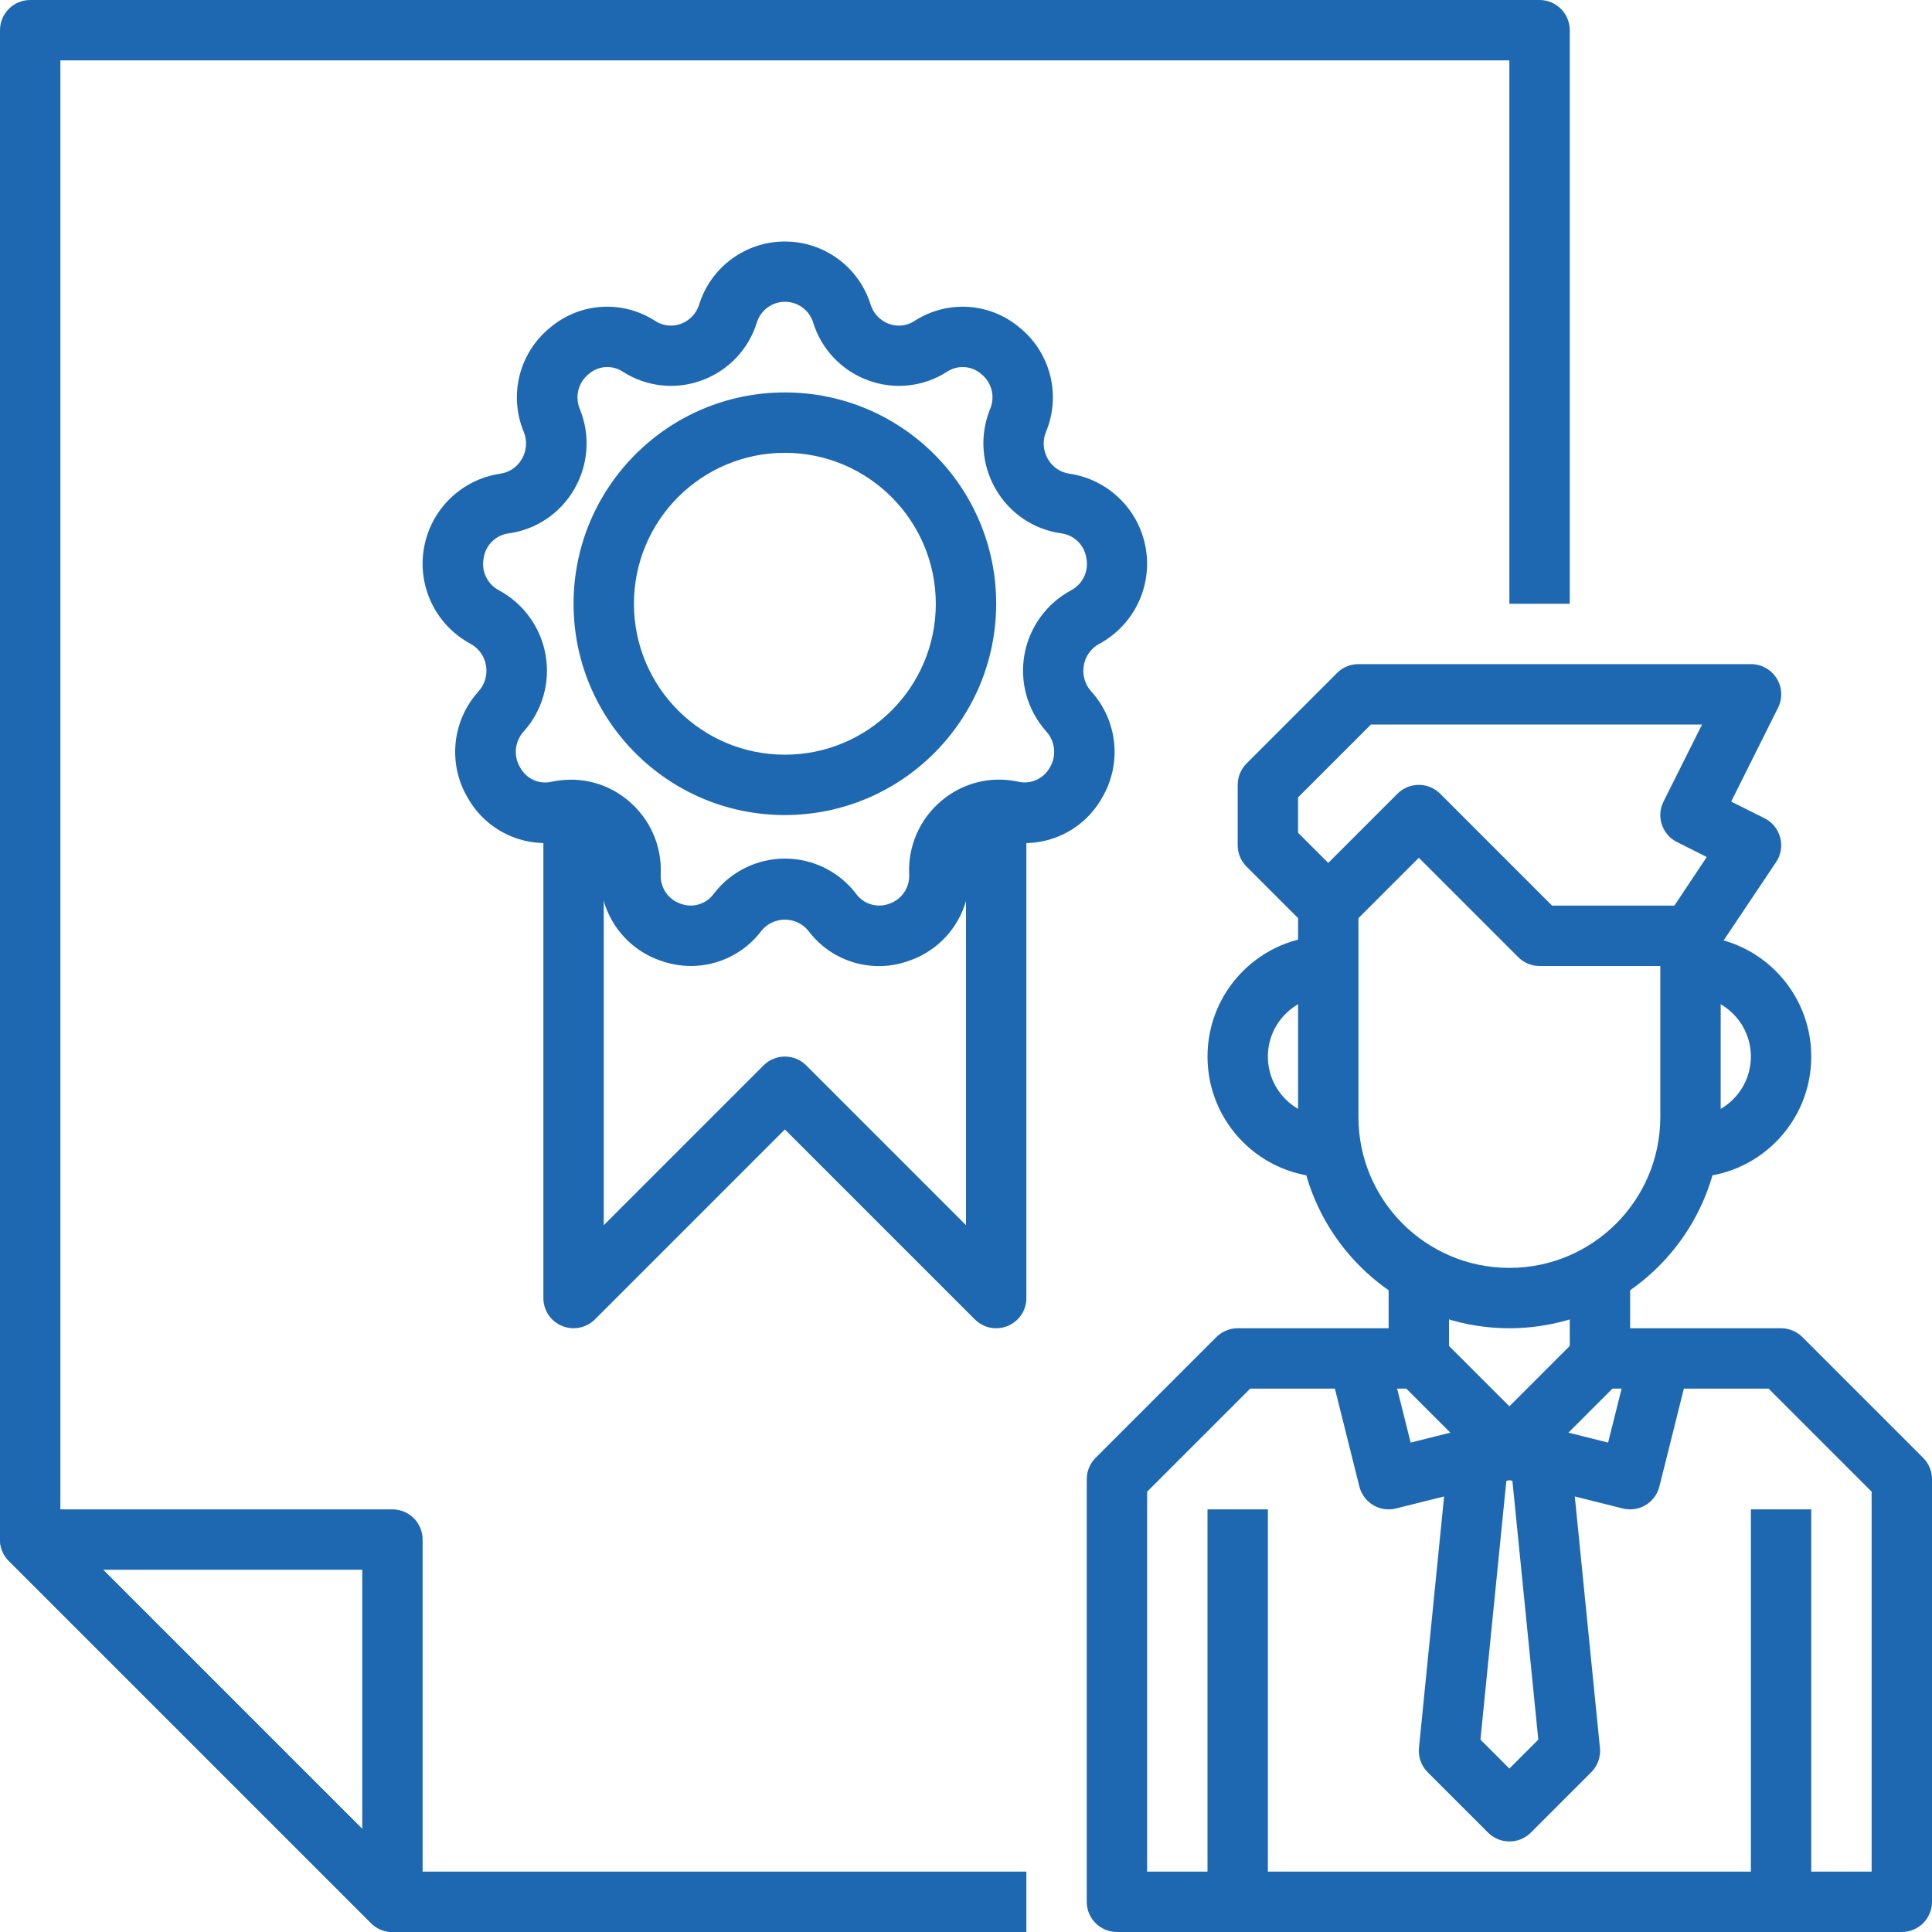
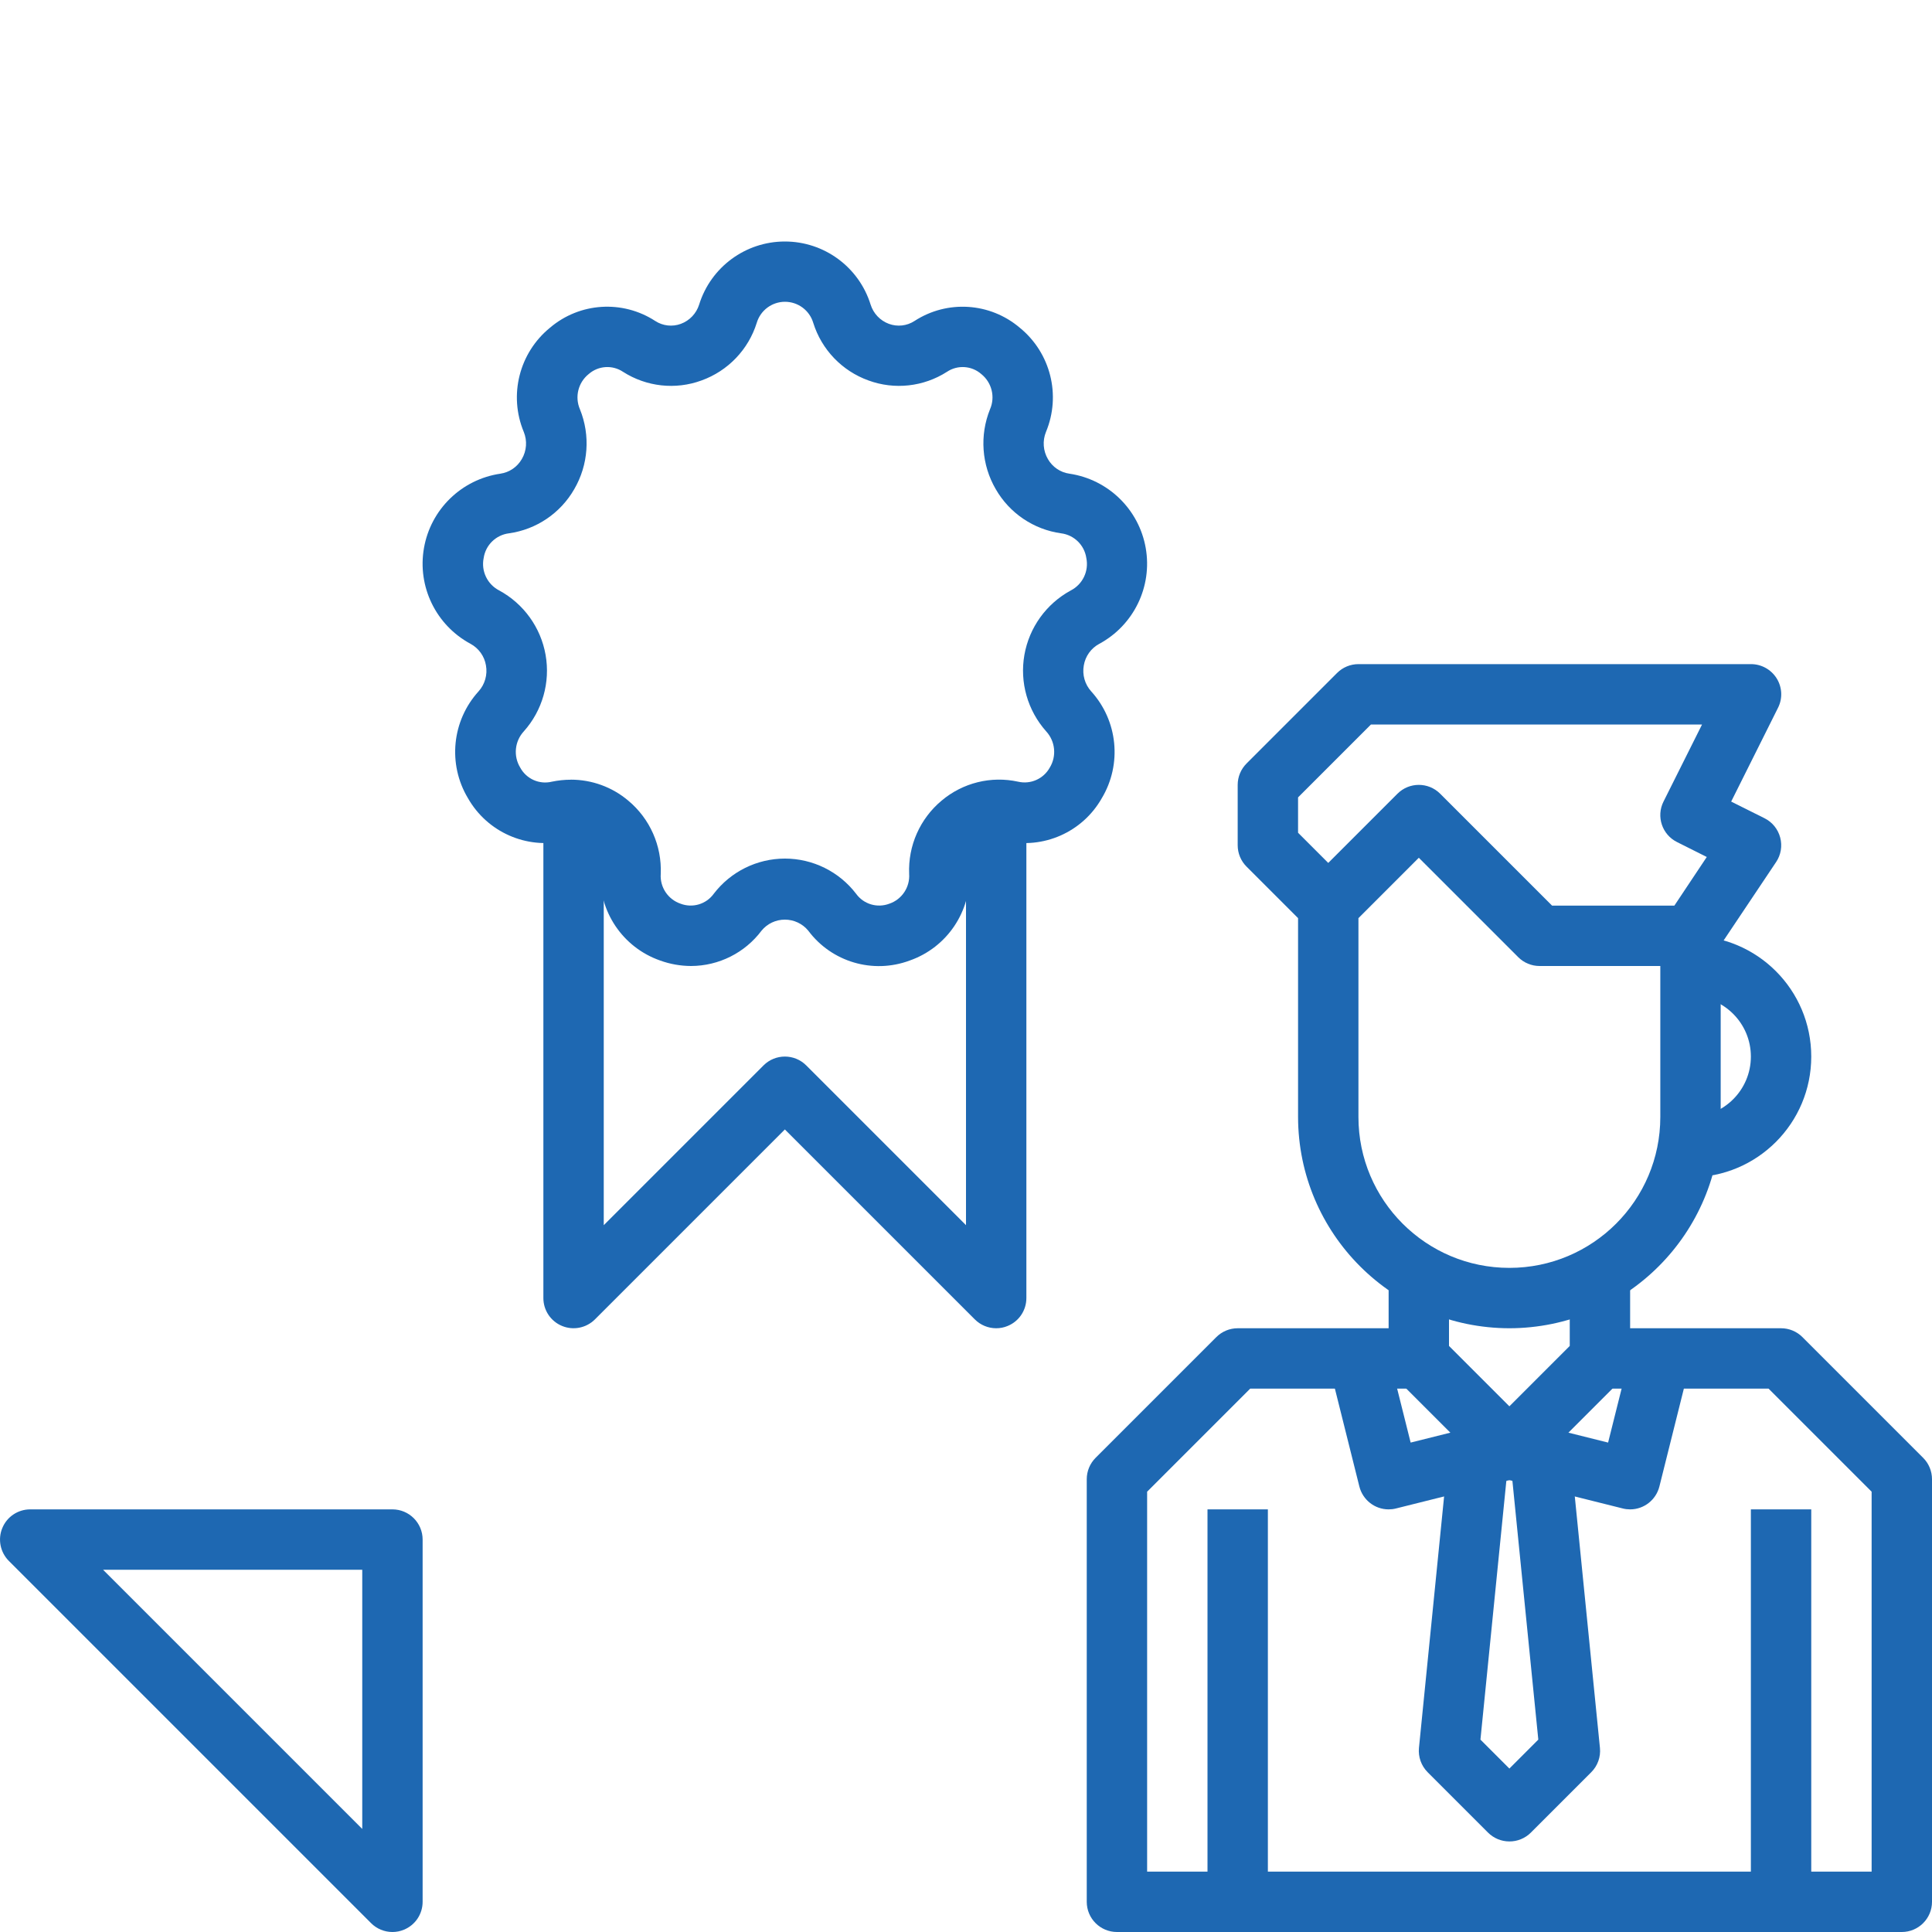
<svg xmlns="http://www.w3.org/2000/svg" width="40" height="40" viewBox="0 0 40 40" fill="none">
  <path d="M8.125 40C7.959 40 7.8 39.934 7.683 39.817L0.183 32.317C0.005 32.138 -0.049 31.869 0.048 31.636C0.144 31.402 0.372 31.25 0.625 31.25H8.125C8.47 31.25 8.75 31.53 8.75 31.875V39.375C8.75 39.628 8.598 39.856 8.364 39.952C8.289 39.984 8.207 40 8.125 40ZM2.134 32.5L7.5 37.866V32.5H2.134Z" fill="#1E68B2" />
-   <path d="M21.25 40H8.125C7.959 40 7.8 39.934 7.683 39.817L0.183 32.317C0.066 32.2 0 32.041 0 31.875V0.625C0 0.28 0.28 0 0.625 0H31.875C32.22 0 32.5 0.28 32.5 0.625V12.5H31.25V1.25H1.25V31.616L8.384 38.75H21.25V40Z" fill="#1E68B2" />
  <path d="M31.25 27.5C28.835 27.497 26.878 25.54 26.875 23.125V19.009L25.808 17.942C25.691 17.825 25.625 17.666 25.625 17.5V16.25C25.625 16.084 25.691 15.925 25.808 15.808L27.683 13.933C27.8 13.816 27.959 13.75 28.125 13.75H36.25C36.467 13.749 36.669 13.861 36.784 14.045C36.899 14.229 36.91 14.46 36.812 14.654L35.842 16.596L36.533 16.941C36.693 17.021 36.811 17.166 36.857 17.34C36.903 17.513 36.873 17.698 36.773 17.847L35.625 19.562V23.125C35.622 25.54 33.665 27.497 31.25 27.5ZM28.125 19.009V23.125C28.125 24.851 29.524 26.25 31.25 26.25C32.976 26.25 34.375 24.851 34.375 23.125V20H31.875C31.709 20 31.55 19.934 31.433 19.817L29.375 17.759L28.125 19.009ZM32.134 18.75H34.666L35.337 17.743L34.721 17.434C34.412 17.28 34.286 16.905 34.441 16.596L35.239 15H28.384L26.875 16.509V17.241L27.5 17.866L28.933 16.433C29.177 16.189 29.573 16.189 29.817 16.433L32.134 18.75Z" fill="#1E68B2" />
  <path d="M35 24.375V23.125C35.69 23.125 36.25 22.565 36.25 21.875C36.25 21.185 35.69 20.625 35 20.625V19.375C36.381 19.375 37.5 20.494 37.5 21.875C37.5 23.256 36.381 24.375 35 24.375Z" fill="#1E68B2" />
-   <path d="M27.5 24.375C26.119 24.375 25 23.256 25 21.875C25 20.494 26.119 19.375 27.5 19.375V20.625C26.81 20.625 26.25 21.185 26.25 21.875C26.25 22.565 26.81 23.125 27.5 23.125V24.375Z" fill="#1E68B2" />
  <path d="M36.25 31.25H37.5V39.375H36.25V31.25Z" fill="#1E68B2" />
  <path d="M31.25 30.625C31.084 30.625 30.925 30.559 30.808 30.442L28.933 28.567C28.816 28.45 28.75 28.291 28.75 28.125V26.25H30V27.866L31.25 29.116L32.5 27.866V26.25H33.75V28.125C33.75 28.291 33.684 28.45 33.567 28.567L31.692 30.442C31.575 30.559 31.416 30.625 31.25 30.625Z" fill="#1E68B2" />
  <path d="M33.75 31.25C33.699 31.25 33.648 31.244 33.597 31.231L31.097 30.606L31.401 29.394L33.294 29.867L33.768 27.974L34.981 28.276L34.356 30.776C34.286 31.054 34.037 31.25 33.75 31.25Z" fill="#1E68B2" />
  <path d="M28.75 31.25C28.463 31.25 28.214 31.054 28.144 30.776L27.519 28.276L28.732 27.974L29.206 29.867L31.099 29.394L31.403 30.606L28.903 31.231C28.853 31.244 28.801 31.25 28.75 31.25Z" fill="#1E68B2" />
  <path d="M31.25 38.125C31.084 38.125 30.925 38.059 30.808 37.942L29.558 36.692C29.425 36.559 29.36 36.374 29.378 36.188L30.003 29.938L31.247 30.063L30.651 36.017L31.25 36.616L31.849 36.017L31.253 30.063L32.5 29.938L33.125 36.188C33.144 36.374 33.078 36.559 32.945 36.692L31.695 37.942C31.577 38.06 31.417 38.126 31.25 38.125Z" fill="#1E68B2" />
  <path d="M39.375 40H23.125C22.78 40 22.5 39.72 22.5 39.375V30.625C22.5 30.459 22.566 30.3 22.683 30.183L25.183 27.683C25.3 27.566 25.459 27.5 25.625 27.5H29.375V28.75H25.884L23.75 30.884V38.75H38.75V30.884L36.616 28.75H33.125V27.5H36.875C37.041 27.5 37.2 27.566 37.317 27.683L39.817 30.183C39.934 30.3 40 30.459 40 30.625V39.375C40 39.72 39.72 40 39.375 40Z" fill="#1E68B2" />
  <path d="M25 31.25H26.25V39.375H25V31.25Z" fill="#1E68B2" />
-   <path d="M16.25 16.875C13.834 16.875 11.875 14.916 11.875 12.5C11.875 10.084 13.834 8.125 16.25 8.125C18.666 8.125 20.625 10.084 20.625 12.5C20.622 14.915 18.665 16.872 16.25 16.875ZM16.25 9.375C14.524 9.375 13.125 10.774 13.125 12.5C13.125 14.226 14.524 15.625 16.25 15.625C17.976 15.625 19.375 14.226 19.375 12.5C19.373 10.775 17.975 9.377 16.25 9.375Z" fill="#1E68B2" />
  <path d="M14.308 20C14.089 19.999 13.872 19.961 13.666 19.886C12.892 19.615 12.388 18.866 12.43 18.047C12.438 17.85 12.355 17.661 12.204 17.535C12.062 17.413 11.87 17.366 11.688 17.41C10.899 17.587 10.088 17.228 9.688 16.525C9.266 15.82 9.356 14.921 9.909 14.313C10.04 14.167 10.096 13.968 10.061 13.775C10.029 13.585 9.911 13.421 9.741 13.329C9.026 12.944 8.637 12.144 8.778 11.345C8.918 10.545 9.556 9.925 10.36 9.807C10.546 9.78 10.71 9.668 10.804 9.504C10.904 9.333 10.919 9.125 10.844 8.942C10.528 8.182 10.749 7.305 11.387 6.785C12.003 6.261 12.889 6.205 13.567 6.646C13.724 6.748 13.92 6.77 14.096 6.705C14.277 6.638 14.417 6.491 14.475 6.306C14.717 5.529 15.436 5 16.25 5C17.064 5 17.783 5.529 18.025 6.306C18.083 6.491 18.223 6.638 18.404 6.705C18.58 6.77 18.776 6.748 18.933 6.646C19.611 6.205 20.497 6.262 21.113 6.785C21.752 7.305 21.972 8.183 21.656 8.942C21.581 9.126 21.596 9.334 21.696 9.505C21.79 9.669 21.954 9.781 22.141 9.807C22.944 9.926 23.581 10.546 23.721 11.346C23.861 12.145 23.474 12.944 22.759 13.33C22.589 13.421 22.471 13.586 22.439 13.776C22.404 13.969 22.46 14.167 22.591 14.313C23.144 14.921 23.234 15.82 22.812 16.525C22.413 17.229 21.601 17.588 20.812 17.41C20.63 17.368 20.438 17.414 20.296 17.536C20.145 17.662 20.062 17.851 20.07 18.047C20.112 18.867 19.608 19.616 18.834 19.887C18.073 20.17 17.218 19.918 16.733 19.267C16.614 19.123 16.437 19.04 16.25 19.04C16.063 19.04 15.886 19.123 15.768 19.267C15.423 19.727 14.883 19.998 14.308 20ZM11.819 16.142C12.254 16.142 12.675 16.295 13.007 16.576C13.455 16.949 13.704 17.509 13.68 18.092C13.66 18.367 13.829 18.621 14.09 18.71C14.339 18.805 14.621 18.721 14.777 18.505C15.128 18.046 15.673 17.776 16.251 17.776C16.829 17.776 17.374 18.046 17.725 18.505C17.881 18.721 18.163 18.805 18.413 18.71C18.674 18.621 18.842 18.367 18.823 18.092C18.799 17.509 19.048 16.949 19.495 16.576C19.934 16.206 20.519 16.061 21.079 16.184C21.338 16.244 21.605 16.125 21.734 15.893C21.88 15.654 21.849 15.348 21.66 15.142C21.276 14.711 21.109 14.128 21.209 13.559C21.309 12.991 21.663 12.499 22.171 12.224C22.416 12.097 22.547 11.823 22.491 11.552C22.451 11.285 22.238 11.076 21.97 11.042C21.402 10.963 20.902 10.626 20.616 10.128C20.323 9.625 20.279 9.014 20.497 8.474C20.609 8.218 20.534 7.919 20.316 7.744C20.117 7.57 19.825 7.551 19.606 7.698C19.122 8.008 18.52 8.075 17.981 7.877C17.433 7.68 17.01 7.238 16.837 6.683C16.76 6.425 16.522 6.248 16.252 6.248C15.983 6.248 15.745 6.425 15.668 6.683C15.495 7.238 15.071 7.68 14.524 7.877C13.985 8.075 13.383 8.008 12.899 7.698C12.679 7.551 12.388 7.57 12.189 7.744C11.971 7.918 11.896 8.217 12.007 8.474C12.226 9.014 12.182 9.625 11.889 10.128C11.603 10.626 11.104 10.963 10.536 11.042C10.267 11.076 10.054 11.285 10.014 11.552C9.958 11.823 10.089 12.097 10.334 12.224C10.842 12.499 11.196 12.991 11.296 13.559C11.396 14.128 11.23 14.711 10.845 15.142C10.655 15.348 10.625 15.654 10.771 15.893C10.898 16.127 11.166 16.247 11.425 16.184C11.555 16.157 11.687 16.143 11.819 16.143V16.142Z" fill="#1E68B2" />
  <path d="M20.625 27.5C20.459 27.5 20.3 27.434 20.183 27.317L16.25 23.384L12.317 27.317C12.138 27.495 11.869 27.549 11.636 27.452C11.402 27.356 11.25 27.128 11.25 26.875V16.875H12.5V25.366L15.808 22.058C16.052 21.814 16.448 21.814 16.692 22.058L20 25.366V16.875H21.25V26.875C21.25 27.128 21.098 27.356 20.864 27.452C20.789 27.484 20.707 27.5 20.625 27.5Z" fill="#1E68B2" />
</svg>